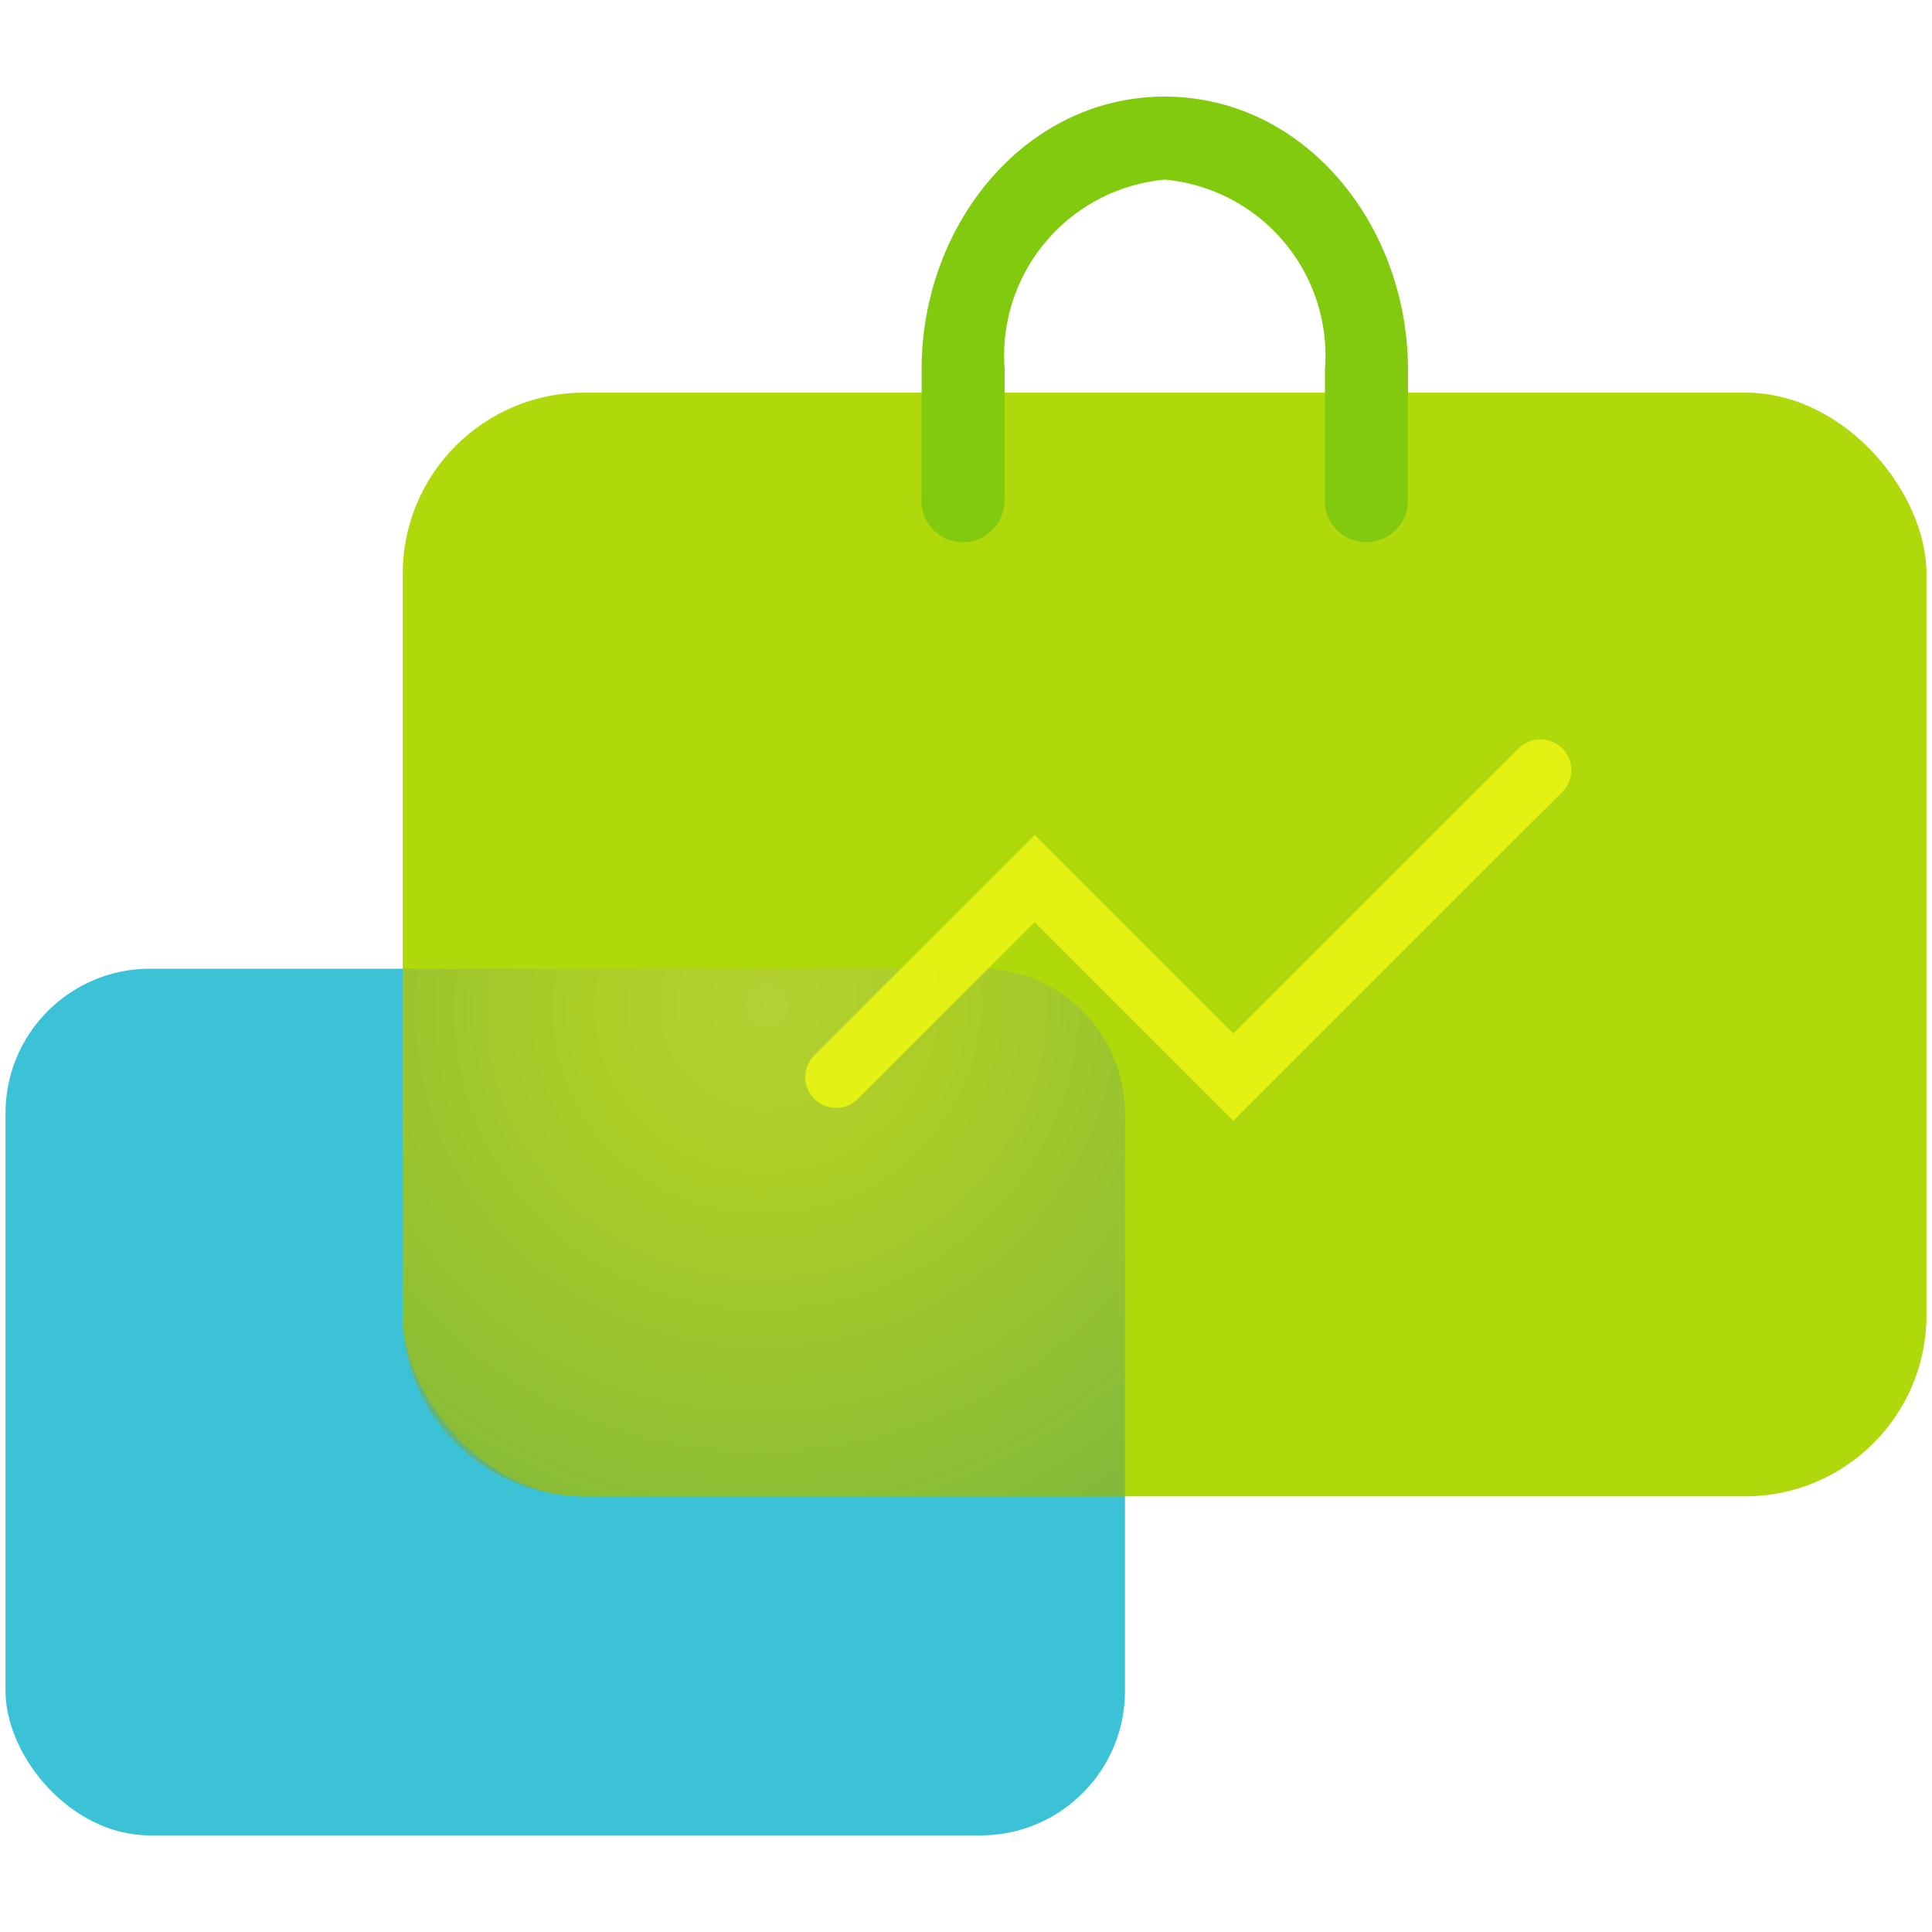
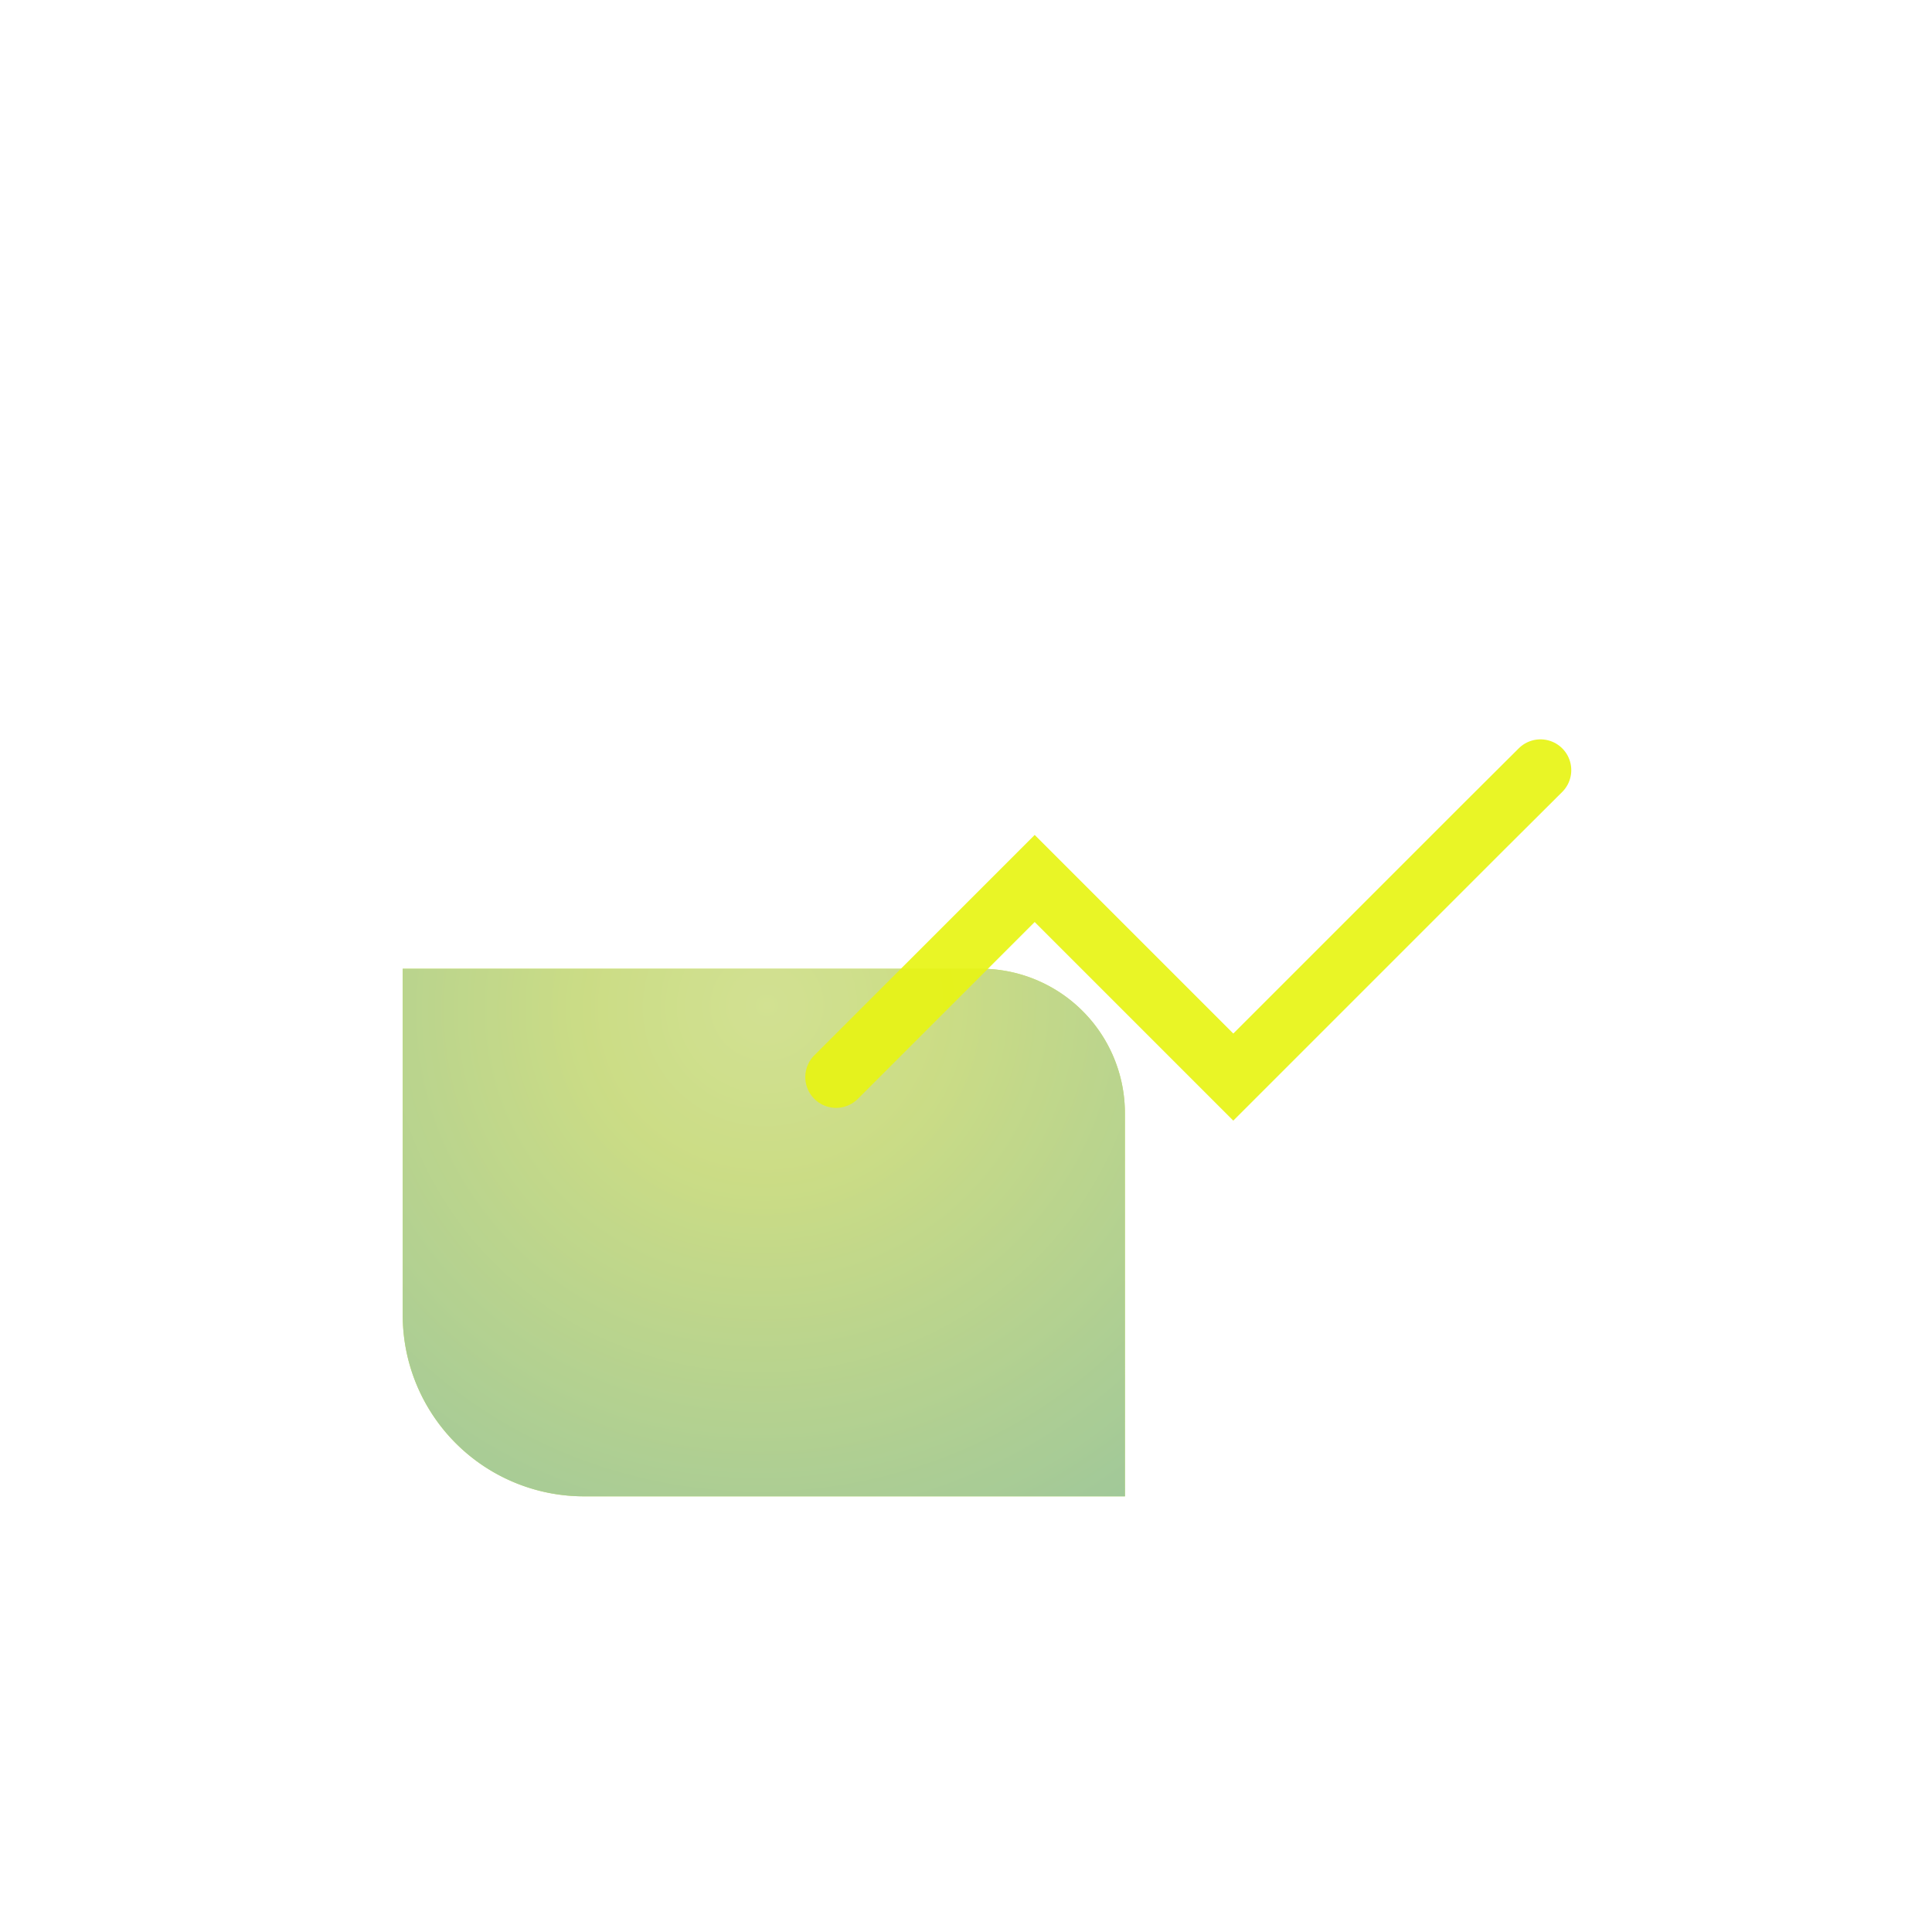
<svg xmlns="http://www.w3.org/2000/svg" width="40" height="40" viewBox="0 0 40 40">
  <defs>
    <radialGradient id="radial-gradient" cx="-911.456" cy="578.04" r="0.748" gradientTransform="matrix(15.691, 28.633, 29.421, -16.122, -2688.693, 35437.845)" gradientUnits="userSpaceOnUse">
      <stop offset="0" stop-color="#b5ce4d" />
      <stop offset="0.147" stop-color="#aac638" />
      <stop offset="1" stop-color="#087984" />
    </radialGradient>
  </defs>
  <g style="isolation: isolate">
    <g id="Careers">
      <g>
-         <rect x="0.114" y="20.056" width="23.178" height="17.944" rx="2.991" fill="#3cc2d6" />
-         <rect x="8.338" y="8.129" width="31.548" height="22.851" rx="3.752" fill="#b0d90b" />
-         <path d="M27.428,10.336a.86.86,0,1,0,1.719,0Zm-8.351,0a.86.86,0,1,0,1.719,0ZM20.8,7.649a3.662,3.662,0,0,1,3.316-3.93V2c-2.888,0-5.035,2.644-5.035,5.649Zm3.316-3.93a3.662,3.662,0,0,1,3.316,3.93h1.719C29.147,4.644,27,2,24.112,2Zm3.316,3.93v2.687h1.719V7.649Zm-8.351,0v2.687H20.8V7.649Z" fill="#82ca0d" />
        <g opacity="0.61" style="mix-blend-mode: color-burn">
          <path d="M23.291,30.98H12.09a3.752,3.752,0,0,1-3.752-3.752V20.056H20.3a2.991,2.991,0,0,1,2.99,2.991Z" fill="#b0d90b" fill-rule="evenodd" />
          <path d="M23.291,30.98H12.09a3.752,3.752,0,0,1-3.752-3.752V20.056H20.3a2.991,2.991,0,0,1,2.99,2.991Z" fill-rule="evenodd" fill="url(#radial-gradient)" />
        </g>
        <g opacity="0.92">
          <path d="M17.31,22.3l4.112-4.112L25.534,22.3l5.16-5.16,1.2-1.195" fill="none" stroke="#e7f413" stroke-linecap="round" stroke-width="1.275" />
        </g>
      </g>
    </g>
  </g>
</svg>